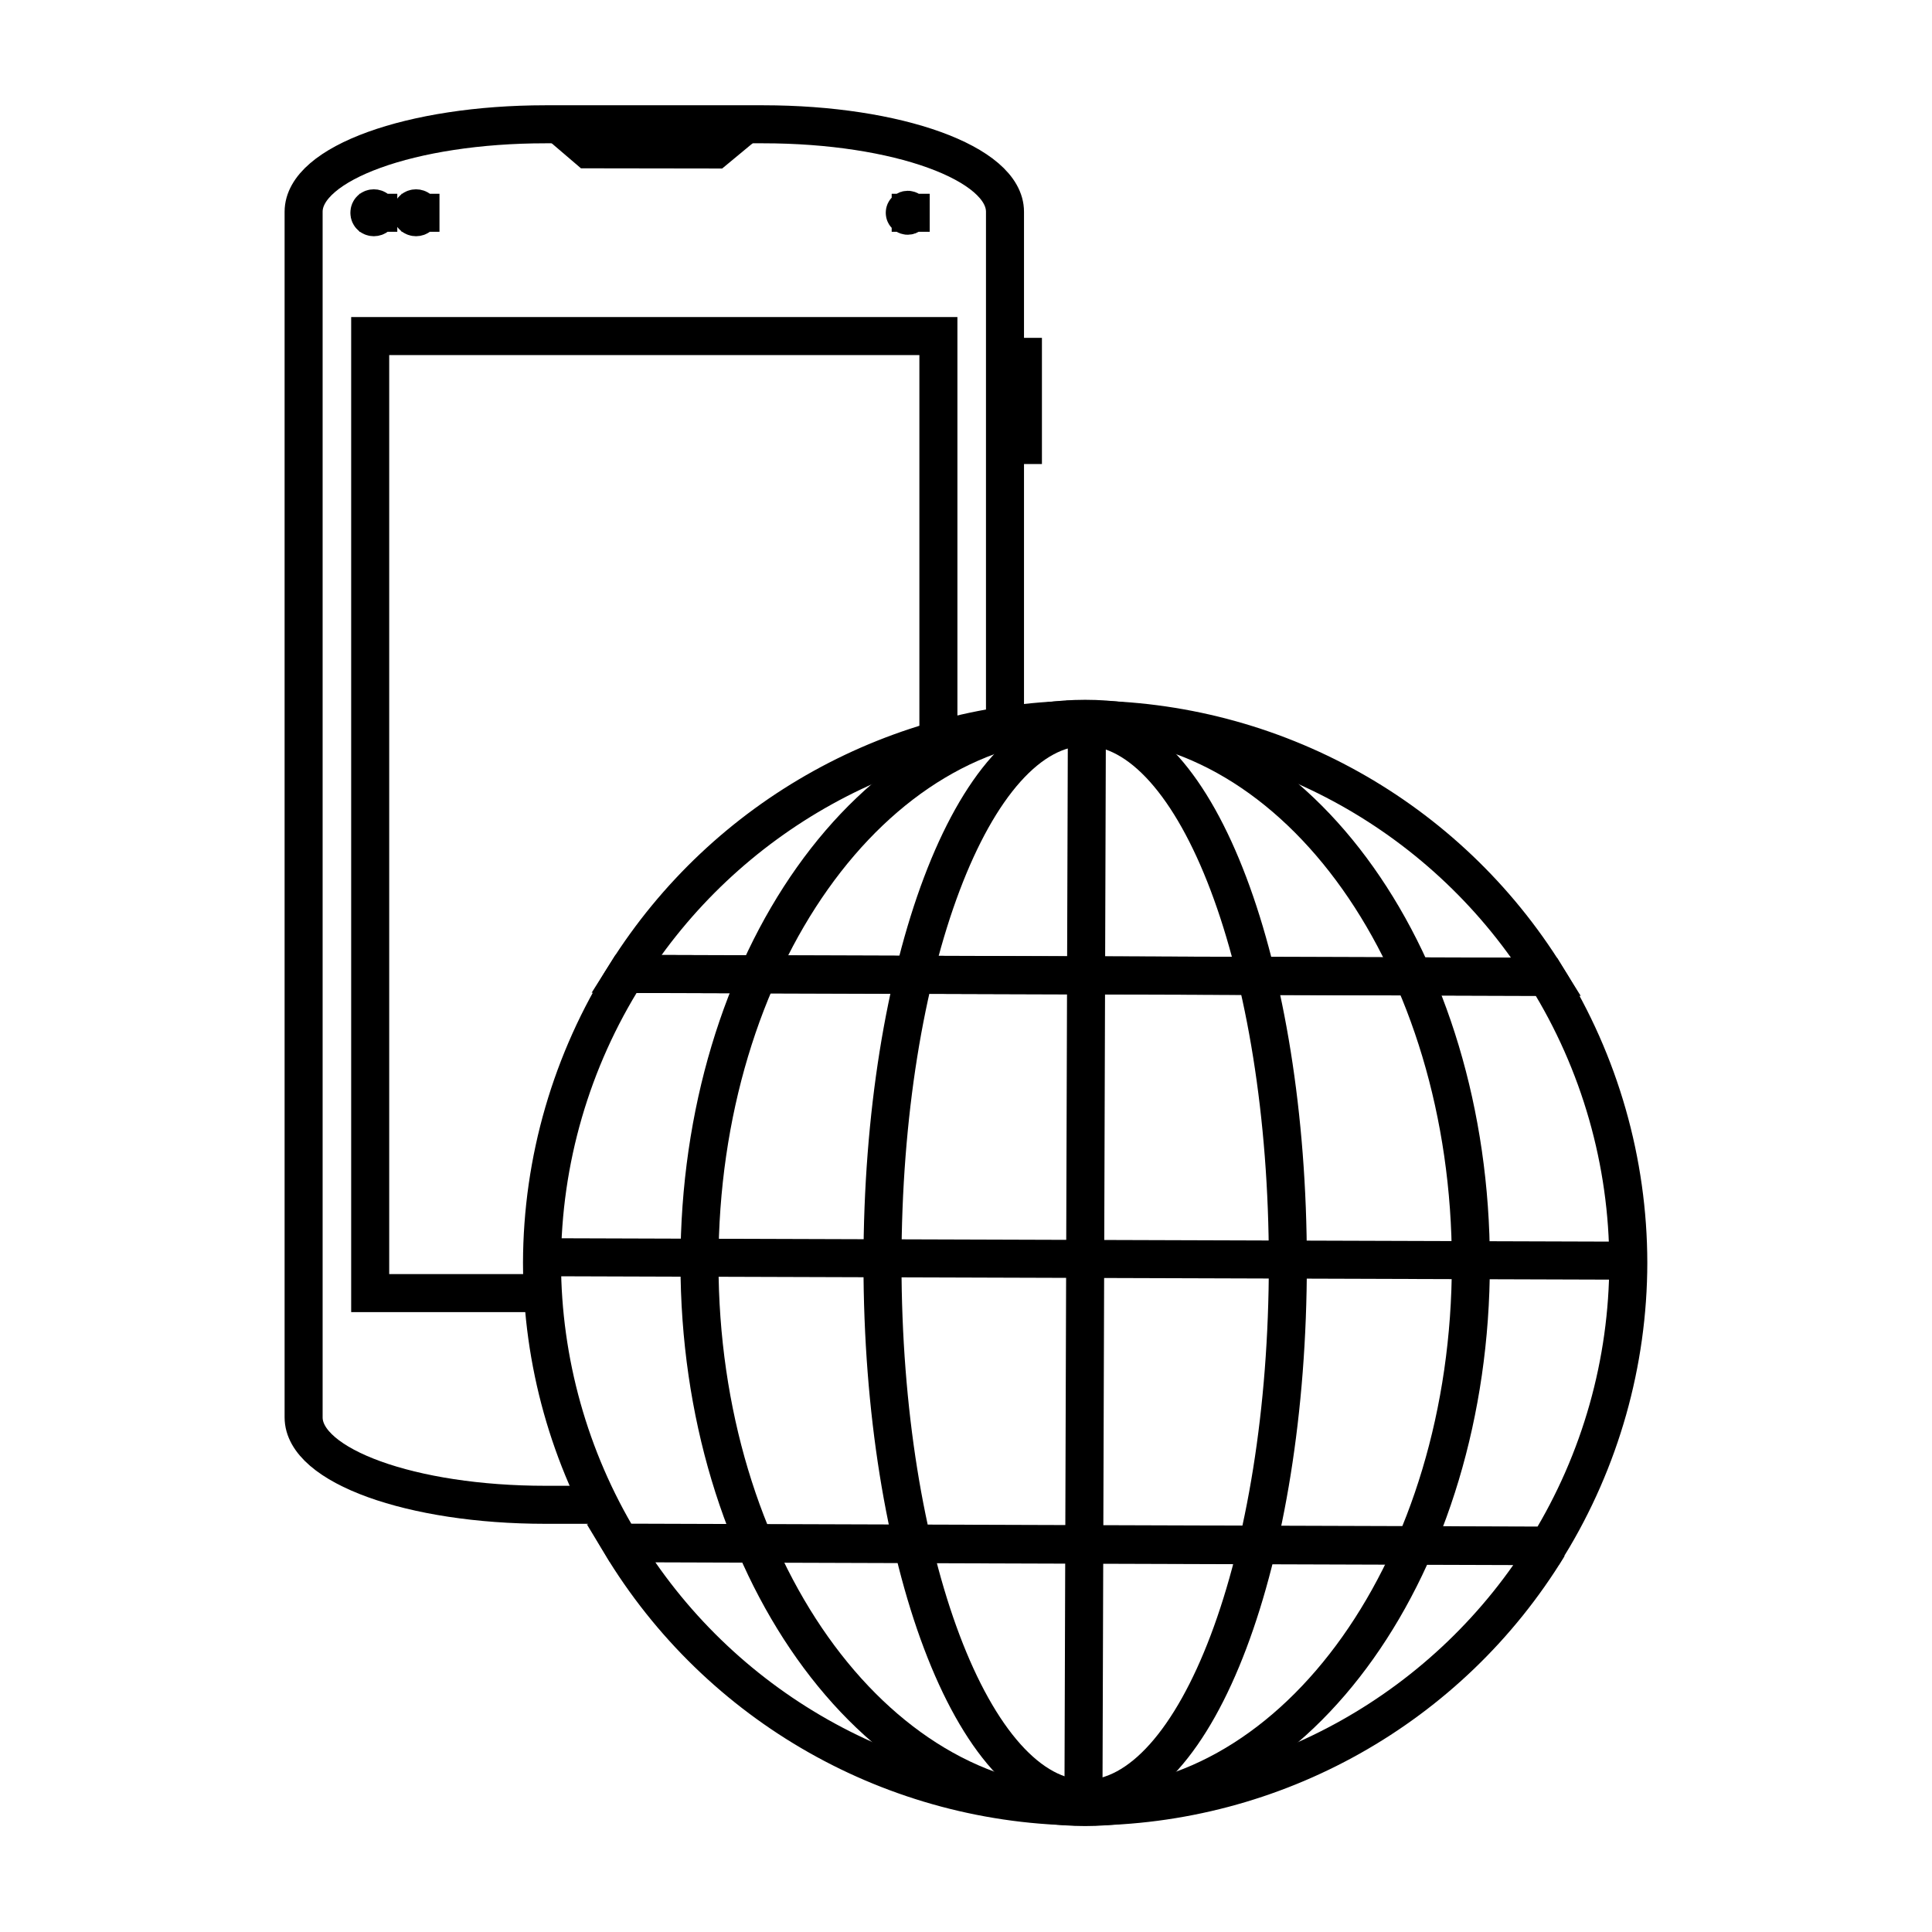
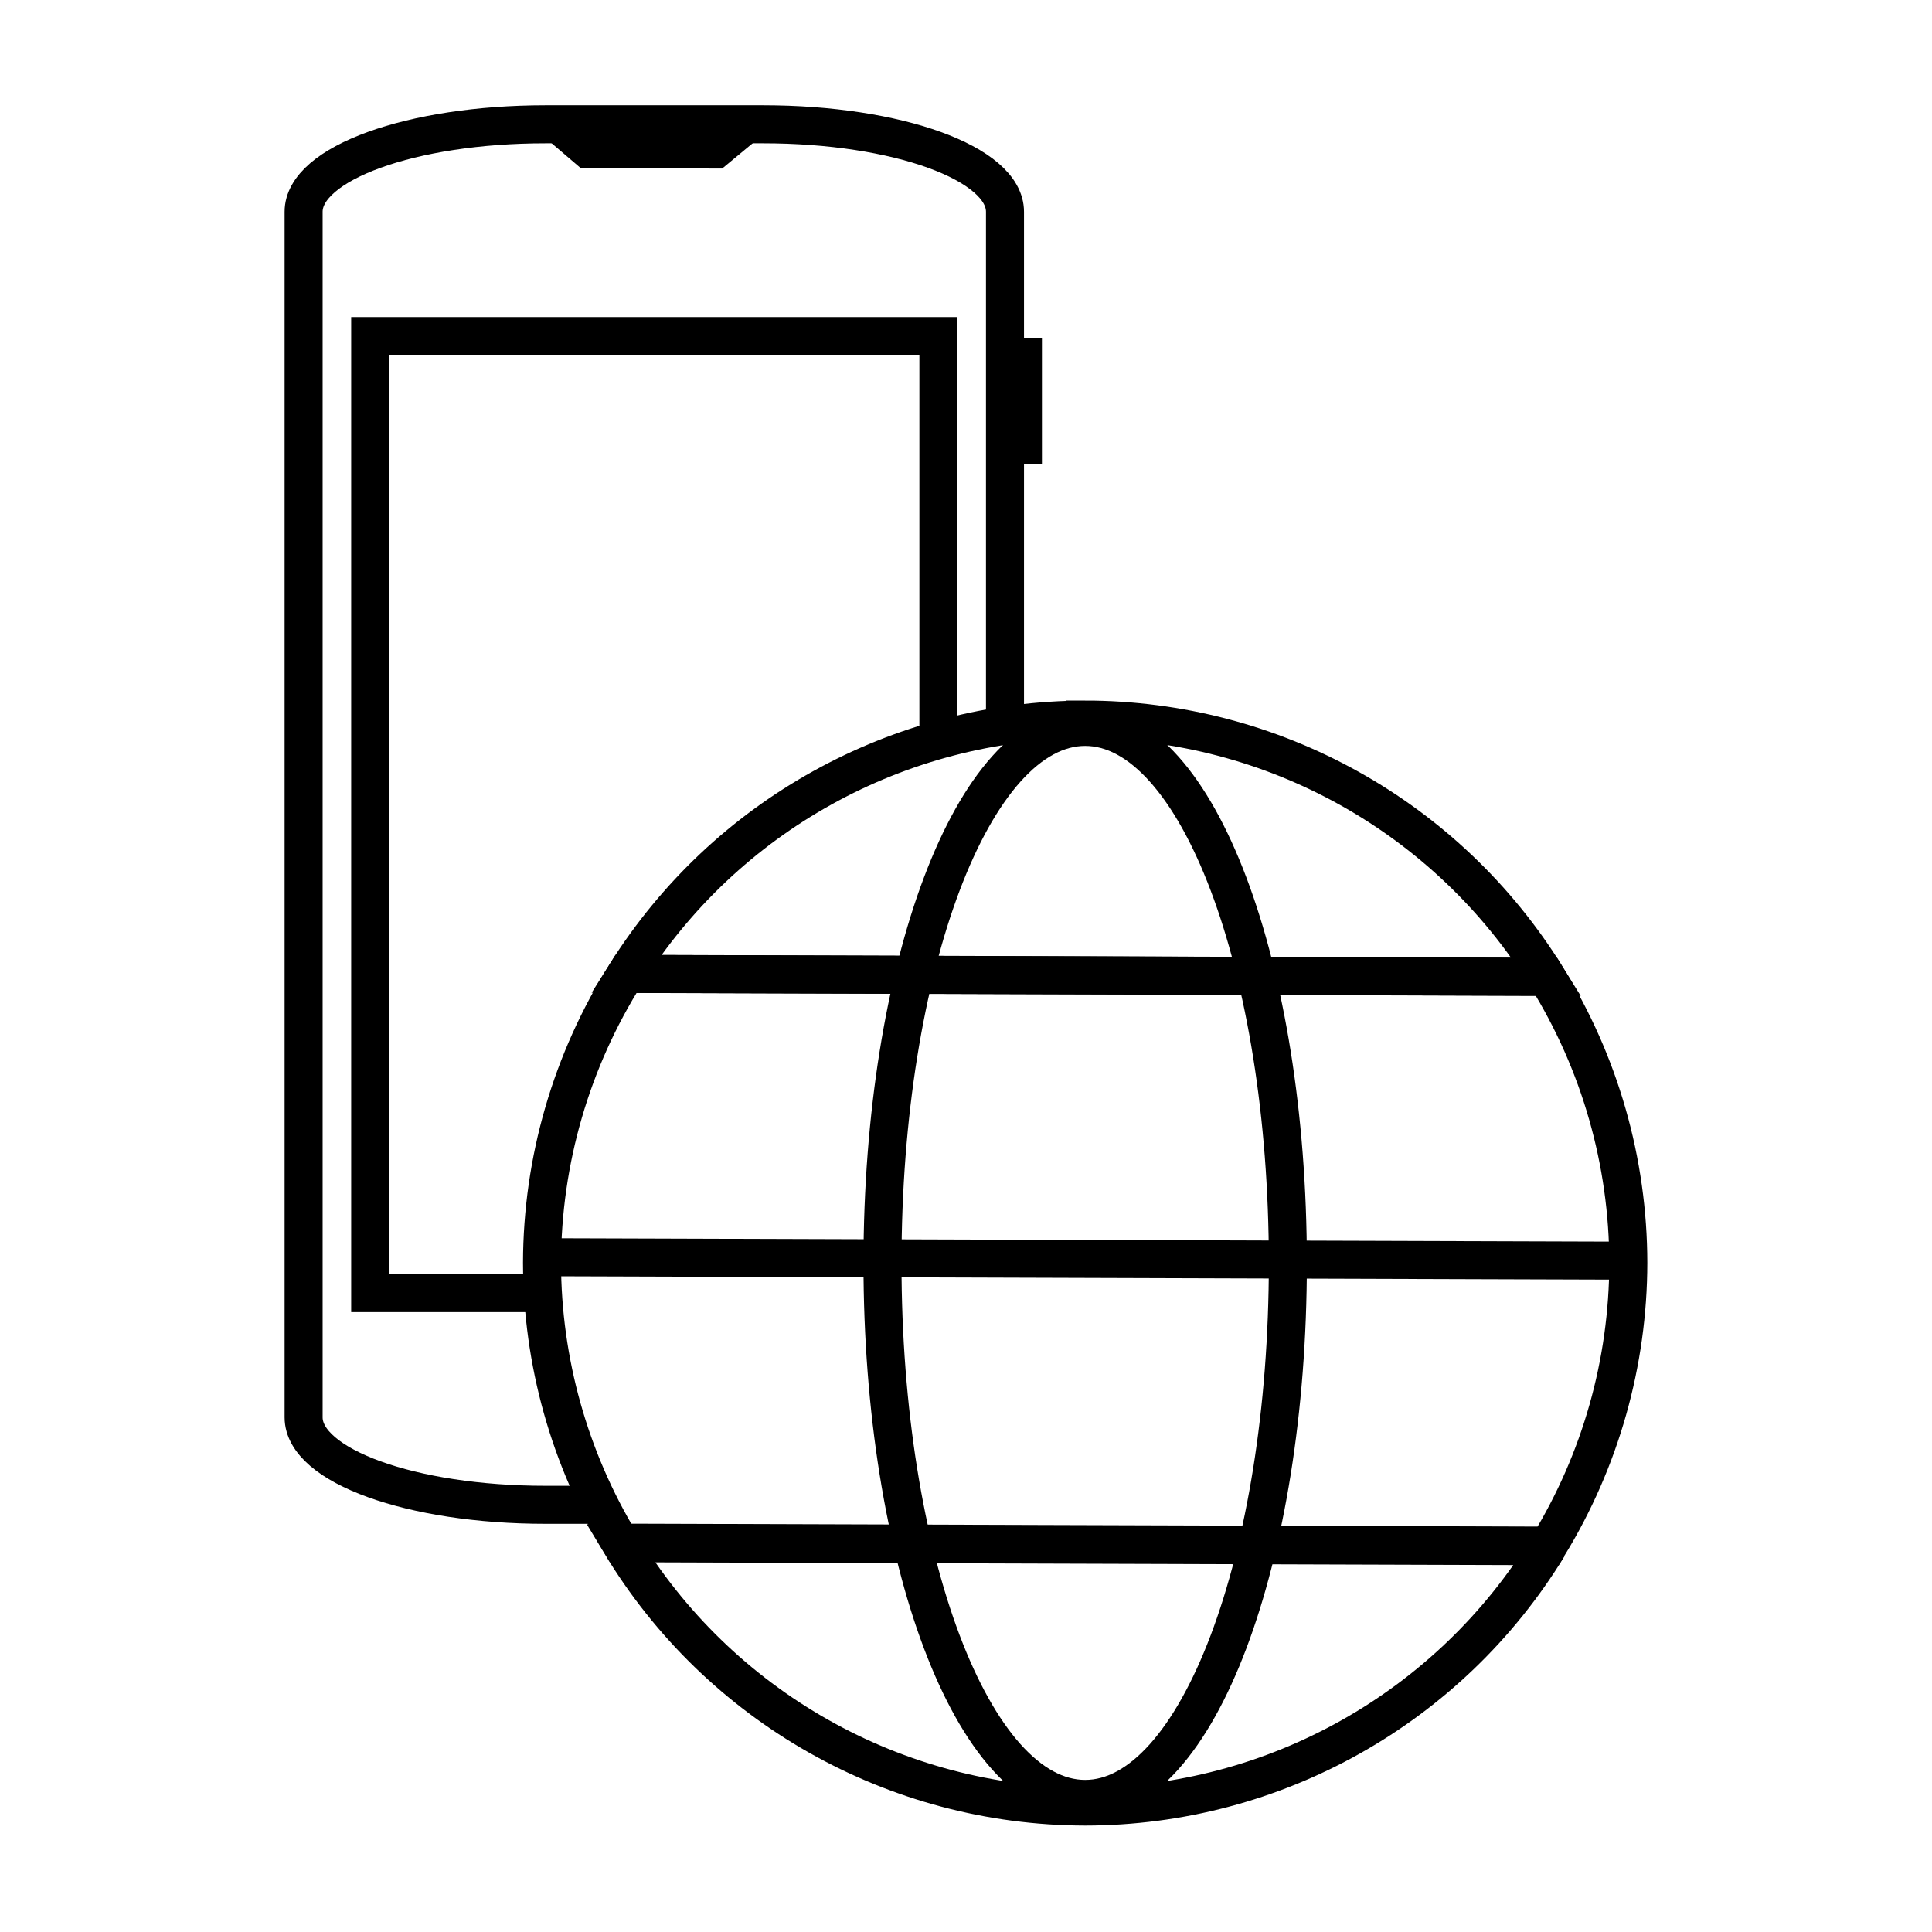
<svg xmlns="http://www.w3.org/2000/svg" width="800px" height="800px" version="1.1" viewBox="144 144 512 512">
  <defs>
    <clipPath id="i">
      <path d="m326 148.09h117v110.91h-117z" />
    </clipPath>
    <clipPath id="h">
      <path d="m167 148.09h301v451.91h-301z" />
    </clipPath>
    <clipPath id="g">
      <path d="m235 148.09h163v92.906h-163z" />
    </clipPath>
    <clipPath id="f">
-       <path d="m184 148.09h118v110.91h-118z" />
+       <path d="m184 148.09v110.91h-118z" />
    </clipPath>
    <clipPath id="e">
      <path d="m196 148.09h117v110.91h-117z" />
    </clipPath>
    <clipPath id="d">
      <path d="m251 495h361v156.9h-361z" />
    </clipPath>
    <clipPath id="c">
      <path d="m272 277h319v374.9h-319z" />
    </clipPath>
    <clipPath id="b">
      <path d="m320 279h223v372.9h-223z" />
    </clipPath>
    <clipPath id="a">
-       <path d="m374 276h116v375.9h-116z" />
-     </clipPath>
+       </clipPath>
  </defs>
  <g clip-path="url(#i)">
-     <path transform="matrix(5.038 0 0 5.038 148.09 -4650)" d="m47.093 962.76c0 0.209-0.312 0.209-0.312 0s0.312-0.209 0.312 0" fill="none" stroke="#000000" stroke-linecap="square" stroke-width="2" />
-   </g>
+     </g>
  <g clip-path="url(#h)">
    <path transform="matrix(5.038 0 0 5.038 148.09 -4650)" d="m52.053 988.79v-26.083c0-2.549-5.671-4.601-12.716-4.601h-11.461c-7.045 0-12.717 2.052-12.717 4.601v63.418c0 2.549 5.672 4.599 12.717 4.599h1.9" fill="none" stroke="#000000" stroke-linecap="square" stroke-width="2" />
  </g>
  <path transform="matrix(5.038 0 0 5.038 148.09 -4650)" d="m48.55 989.95v-20.704h-29.889v50.342h8.216" fill="none" stroke="#000000" stroke-linecap="square" stroke-width="2" />
  <g clip-path="url(#g)">
    <path transform="matrix(5.038 0 0 5.038 148.09 -4650)" d="m28.724 958.23 9.487 0.046-1.395 1.156-6.698-0.01zm0 0" fill="none" stroke="#000000" stroke-linecap="square" stroke-width="2" />
  </g>
  <g clip-path="url(#f)">
    <path transform="matrix(5.038 0 0 5.038 148.09 -4650)" d="m19.087 962.76c0 0.312-0.468 0.312-0.468 0s0.468-0.312 0.468 0" fill="none" stroke="#000000" stroke-linecap="square" stroke-width="2" />
  </g>
  <g clip-path="url(#e)">
-     <path transform="matrix(5.038 0 0 5.038 148.09 -4650)" d="m21.306 962.76c0 0.312-0.467 0.312-0.467 0s0.467-0.312 0.467 0" fill="none" stroke="#000000" stroke-linecap="square" stroke-width="2" />
-   </g>
+     </g>
  <path transform="matrix(5.038 0 0 5.038 148.09 -4650)" d="m52.262 970.34h0.734v4.637h-0.734zm0 0" fill="none" stroke="#000000" stroke-linecap="square" stroke-width="2" />
  <g clip-path="url(#d)">
    <path transform="matrix(5.038 0 0 5.038 148.09 -4650)" d="m80.636 1032.9-48.812-0.155h-7.75e-4c5.159 8.582 14.434 13.838 24.447 13.851 9.953-0.01 19.184-5.199 24.365-13.696z" fill="none" stroke="#000000" stroke-width="2" />
  </g>
  <path transform="matrix(5.038 0 0 5.038 148.09 -4650)" d="m32.115 1002.8c-2.873 4.549-4.404 9.816-4.416 15.196 0.012 5.189 1.438 10.278 4.123 14.719l48.812 0.155h7.75e-4c2.742-4.478 4.198-9.624 4.206-14.874-0.007-5.316-1.496-10.526-4.302-15.042z" fill="none" stroke="#000000" stroke-width="2" />
  <path transform="matrix(5.038 0 0 5.038 148.09 -4650)" d="m56.27 989.42c-9.814 0.014-18.935 5.064-24.155 13.375l48.424 0.154c-5.204-8.405-14.383-13.522-24.269-13.53z" fill="none" stroke="#000000" stroke-width="2" />
  <g clip-path="url(#c)">
-     <path transform="matrix(5.038 0 0 5.038 148.09 -4650)" d="m76.559 1018c0 15.808-9.083 28.622-20.288 28.622-11.204 0-20.288-12.814-20.288-28.622 0-15.807 9.084-28.621 20.288-28.621 11.205 0 20.288 12.814 20.288 28.621" fill="none" stroke="#000000" stroke-width="2" />
-   </g>
+     </g>
  <g clip-path="url(#b)">
    <path transform="matrix(5.038 0 0 5.038 148.09 -4650)" d="m66.932 1018c0 15.572-4.773 28.195-10.662 28.195-5.888 0-10.661-12.623-10.661-28.195 0-15.572 4.773-28.195 10.661-28.195 5.889 0 10.662 12.623 10.662 28.195" fill="none" stroke="#000000" stroke-width="2" />
  </g>
  <g clip-path="url(#a)">
    <path transform="matrix(5.038 0 0 5.038 148.09 -4650)" d="m56.362 989.24-0.183 57.509" fill="none" stroke="#000000" stroke-width="2" />
  </g>
  <path transform="matrix(5.038 0 0 5.038 148.09 -4650)" d="m27.517 1017.7 57.509 0.183" fill="none" stroke="#000000" stroke-width="2" />
</svg>